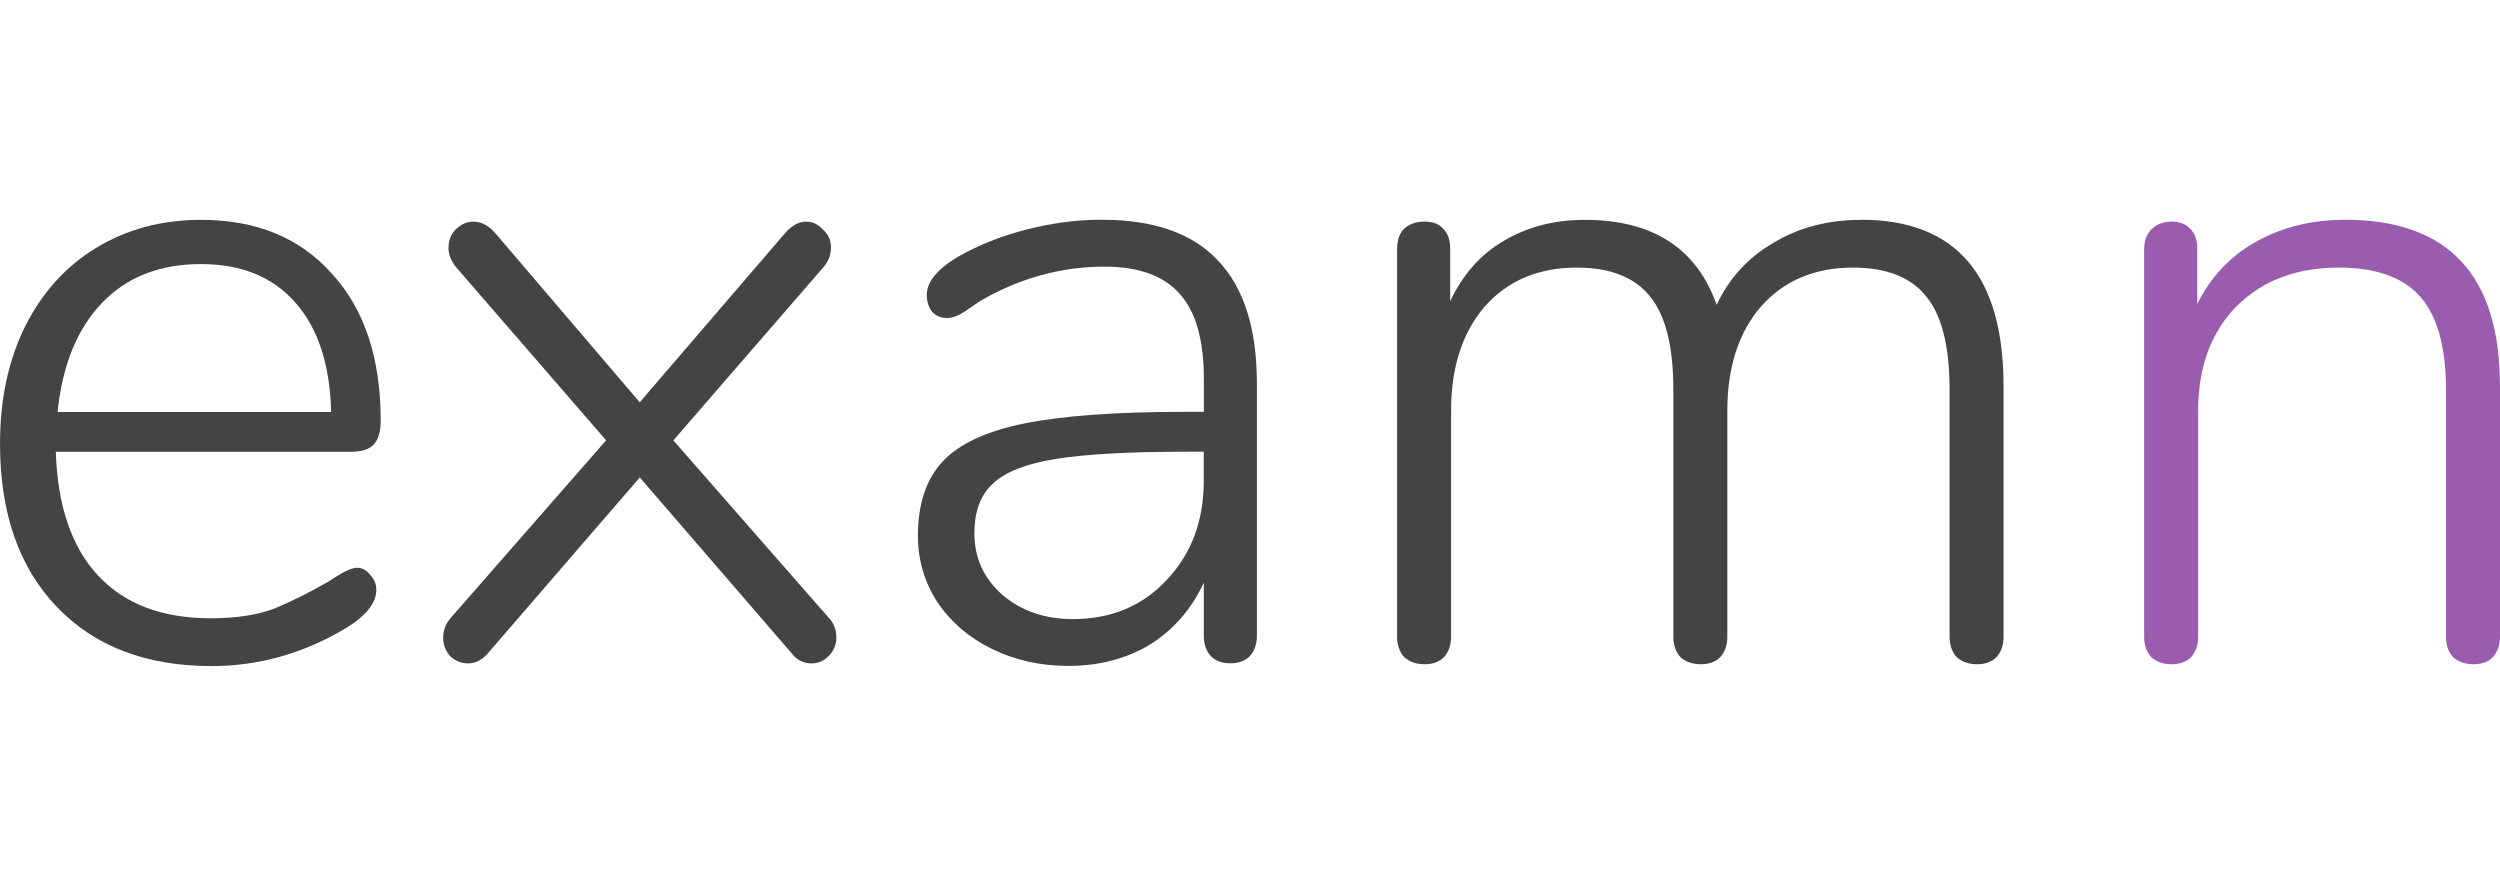
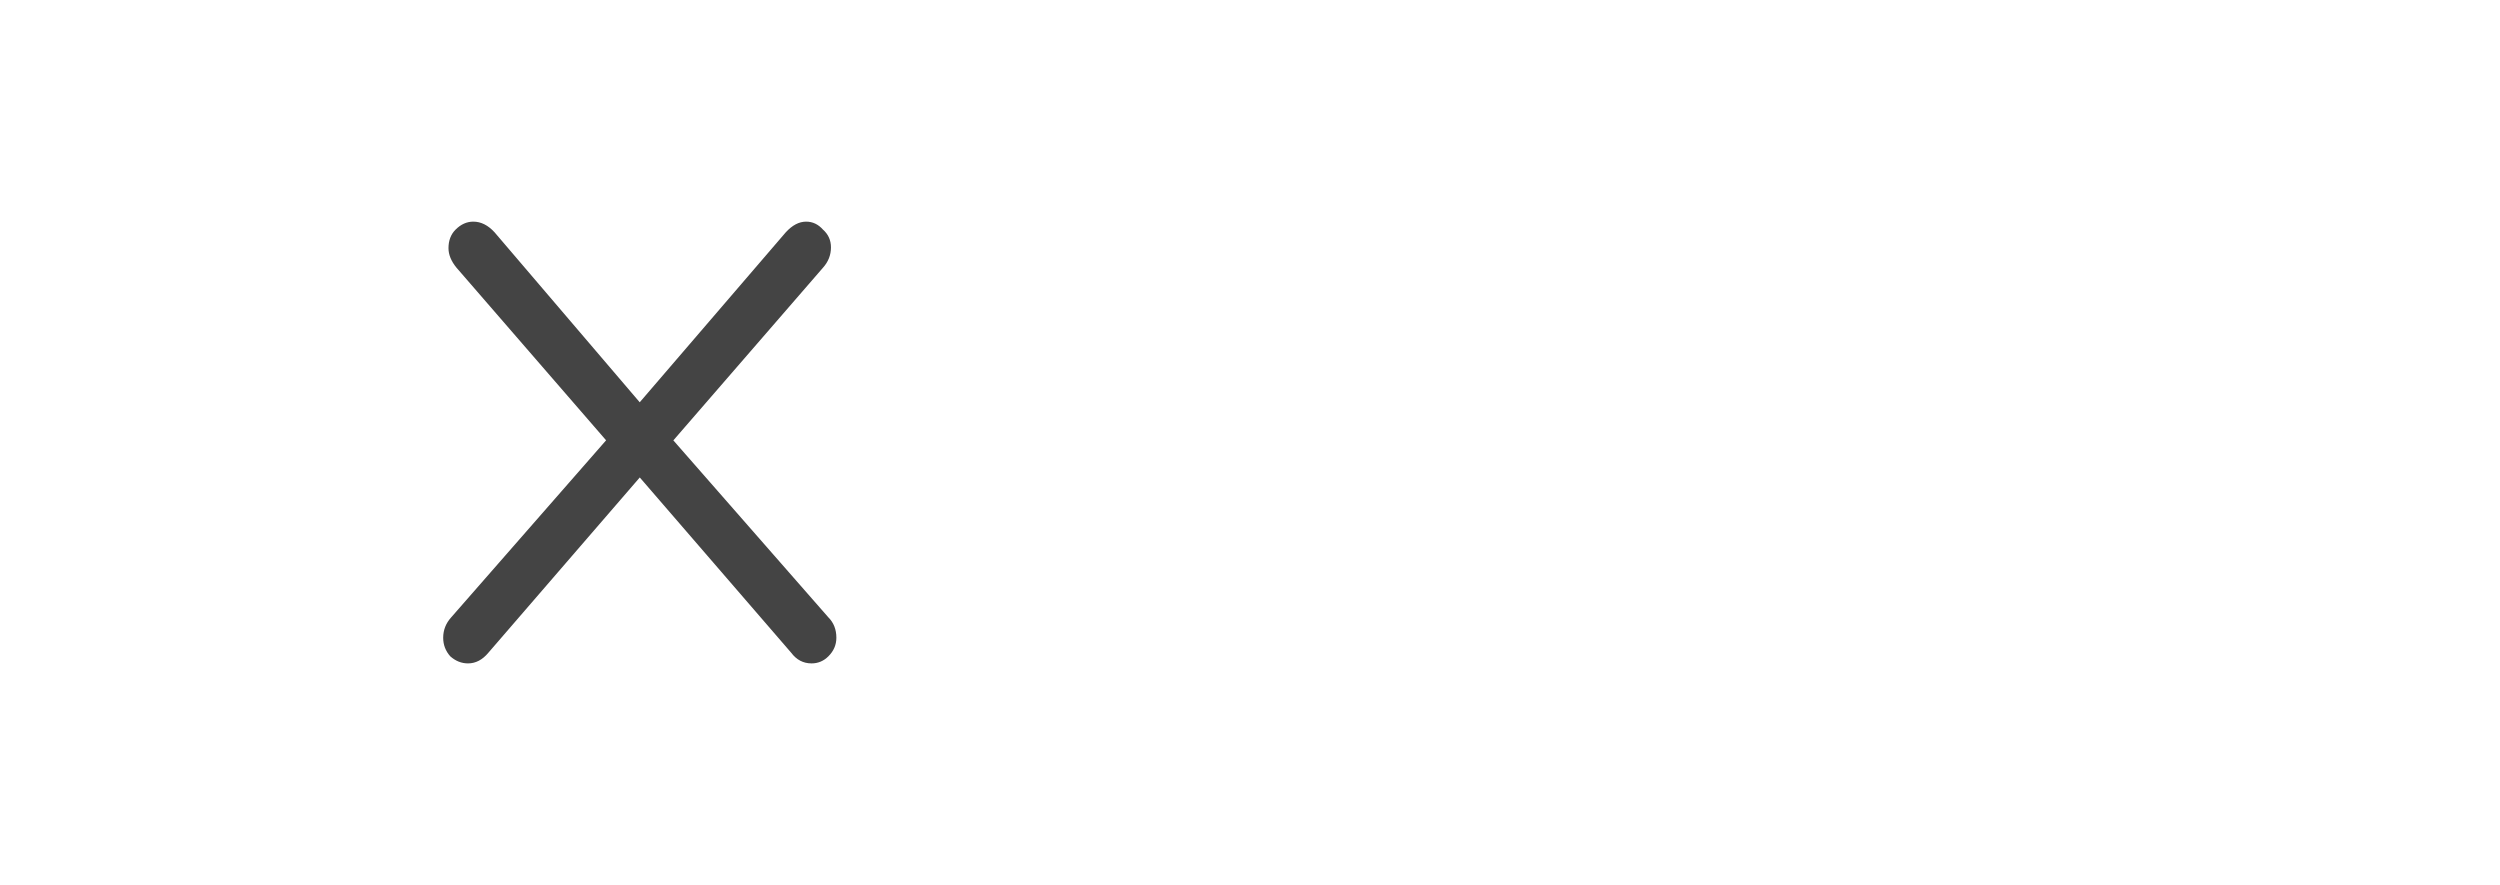
<svg xmlns="http://www.w3.org/2000/svg" width="169.42" height="60" version="1.1" viewBox="0 0 44.825 15.875">
  <g transform="translate(26.613 -108)">
    <g fill="#9a5cae" stroke-width=".265" aria-label="examn ">
      <g fill="#444">
-         <path d="m-20.215 118.18q0.143 0 0.238 0.127 0.111 0.111 0.111 0.27 0 0.349-0.54 0.683-1.143 0.683-2.413 0.683-1.762 0-2.778-1.064-1.016-1.064-1.016-2.921 0-1.191 0.445-2.095 0.46-0.921 1.27-1.413 0.826-0.508 1.889-0.508 1.492 0 2.349 0.968 0.873 0.953 0.873 2.635 0 0.286-0.127 0.429-0.127 0.127-0.413 0.127h-5.286q0.048 1.46 0.762 2.223 0.714 0.762 2.016 0.762 0.683 0 1.143-0.175 0.46-0.191 0.984-0.492 0.349-0.238 0.492-0.238zm-2.794-5.445q-1.111 0-1.778 0.699t-0.794 1.953h4.905q-0.032-1.27-0.635-1.953-0.603-0.699-1.699-0.699z" />
        <path d="m-11.76 119.07q0.143 0.143 0.143 0.365 0 0.191-0.143 0.333-0.127 0.127-0.302 0.127-0.222 0-0.365-0.191l-2.715-3.143-2.715 3.143q-0.159 0.191-0.365 0.191-0.175 0-0.318-0.127-0.127-0.143-0.127-0.333 0-0.206 0.143-0.365l2.778-3.175-2.683-3.096q-0.143-0.175-0.143-0.349 0-0.206 0.127-0.333 0.143-0.143 0.318-0.143 0.206 0 0.381 0.191l2.603 3.048 2.619-3.048q0.175-0.191 0.365-0.191 0.175 0 0.302 0.143 0.143 0.127 0.143 0.318 0 0.206-0.143 0.365l-2.683 3.096z" />
-         <path d="m-6.856 111.94q1.397 0 2.08 0.73 0.699 0.73 0.699 2.207v4.524q0 0.222-0.127 0.365-0.127 0.127-0.349 0.127t-0.349-0.127q-0.127-0.143-0.127-0.365v-0.953q-0.333 0.714-0.968 1.111-0.635 0.381-1.46 0.381-0.746 0-1.365-0.302-0.619-0.302-0.984-0.841-0.349-0.54-0.349-1.191 0-0.857 0.445-1.333 0.445-0.476 1.476-0.683 1.032-0.206 2.873-0.206h0.333v-0.587q0-1.048-0.429-1.524-0.429-0.492-1.349-0.492-1.175 0-2.238 0.619-0.048 0.032-0.254 0.175-0.191 0.127-0.333 0.127-0.159 0-0.27-0.111-0.095-0.127-0.095-0.302 0-0.349 0.556-0.683 0.556-0.318 1.238-0.492 0.683-0.175 1.349-0.175zm-0.524 7.16q1.032 0 1.683-0.699 0.667-0.699 0.667-1.778v-0.524h-0.302q-1.524 0-2.334 0.127t-1.143 0.445q-0.333 0.302-0.333 0.889 0 0.667 0.508 1.111 0.508 0.429 1.254 0.429z" />
-         <path d="m6.755 111.94q2.556 0 2.556 2.985v4.493q0 0.222-0.127 0.365-0.127 0.127-0.349 0.127t-0.365-0.127q-0.127-0.143-0.127-0.365v-4.429q0-1.159-0.413-1.667-0.413-0.524-1.318-0.524-1.032 0-1.651 0.699-0.603 0.699-0.603 1.873v4.048q0 0.222-0.127 0.365-0.127 0.127-0.349 0.127t-0.365-0.127q-0.127-0.143-0.127-0.365v-4.429q0-1.159-0.413-1.667-0.413-0.524-1.318-0.524-1.032 0-1.651 0.699-0.603 0.699-0.603 1.873v4.048q0 0.222-0.127 0.365-0.127 0.127-0.349 0.127-0.222 0-0.365-0.127-0.127-0.143-0.127-0.365v-6.953q0-0.238 0.127-0.365 0.143-0.127 0.365-0.127 0.222 0 0.333 0.127 0.127 0.127 0.127 0.349v0.953q0.333-0.714 0.953-1.079 0.635-0.381 1.46-0.381 1.826 0 2.365 1.524 0.333-0.714 1.016-1.111 0.683-0.413 1.572-0.413z" />
      </g>
-       <path d="m15.434 111.94q2.778 0 2.778 2.985v4.493q0 0.222-0.127 0.365-0.127 0.127-0.349 0.127t-0.365-0.127q-0.127-0.143-0.127-0.365v-4.429q0-1.143-0.46-1.667-0.46-0.524-1.46-0.524-1.143 0-1.841 0.699-0.683 0.699-0.683 1.873v4.048q0 0.222-0.127 0.365-0.127 0.127-0.349 0.127t-0.365-0.127q-0.127-0.143-0.127-0.365v-6.953q0-0.222 0.127-0.349 0.143-0.143 0.365-0.143 0.206 0 0.333 0.127t0.127 0.349v1q0.365-0.73 1.048-1.111 0.699-0.397 1.603-0.397z" />
    </g>
  </g>
</svg>